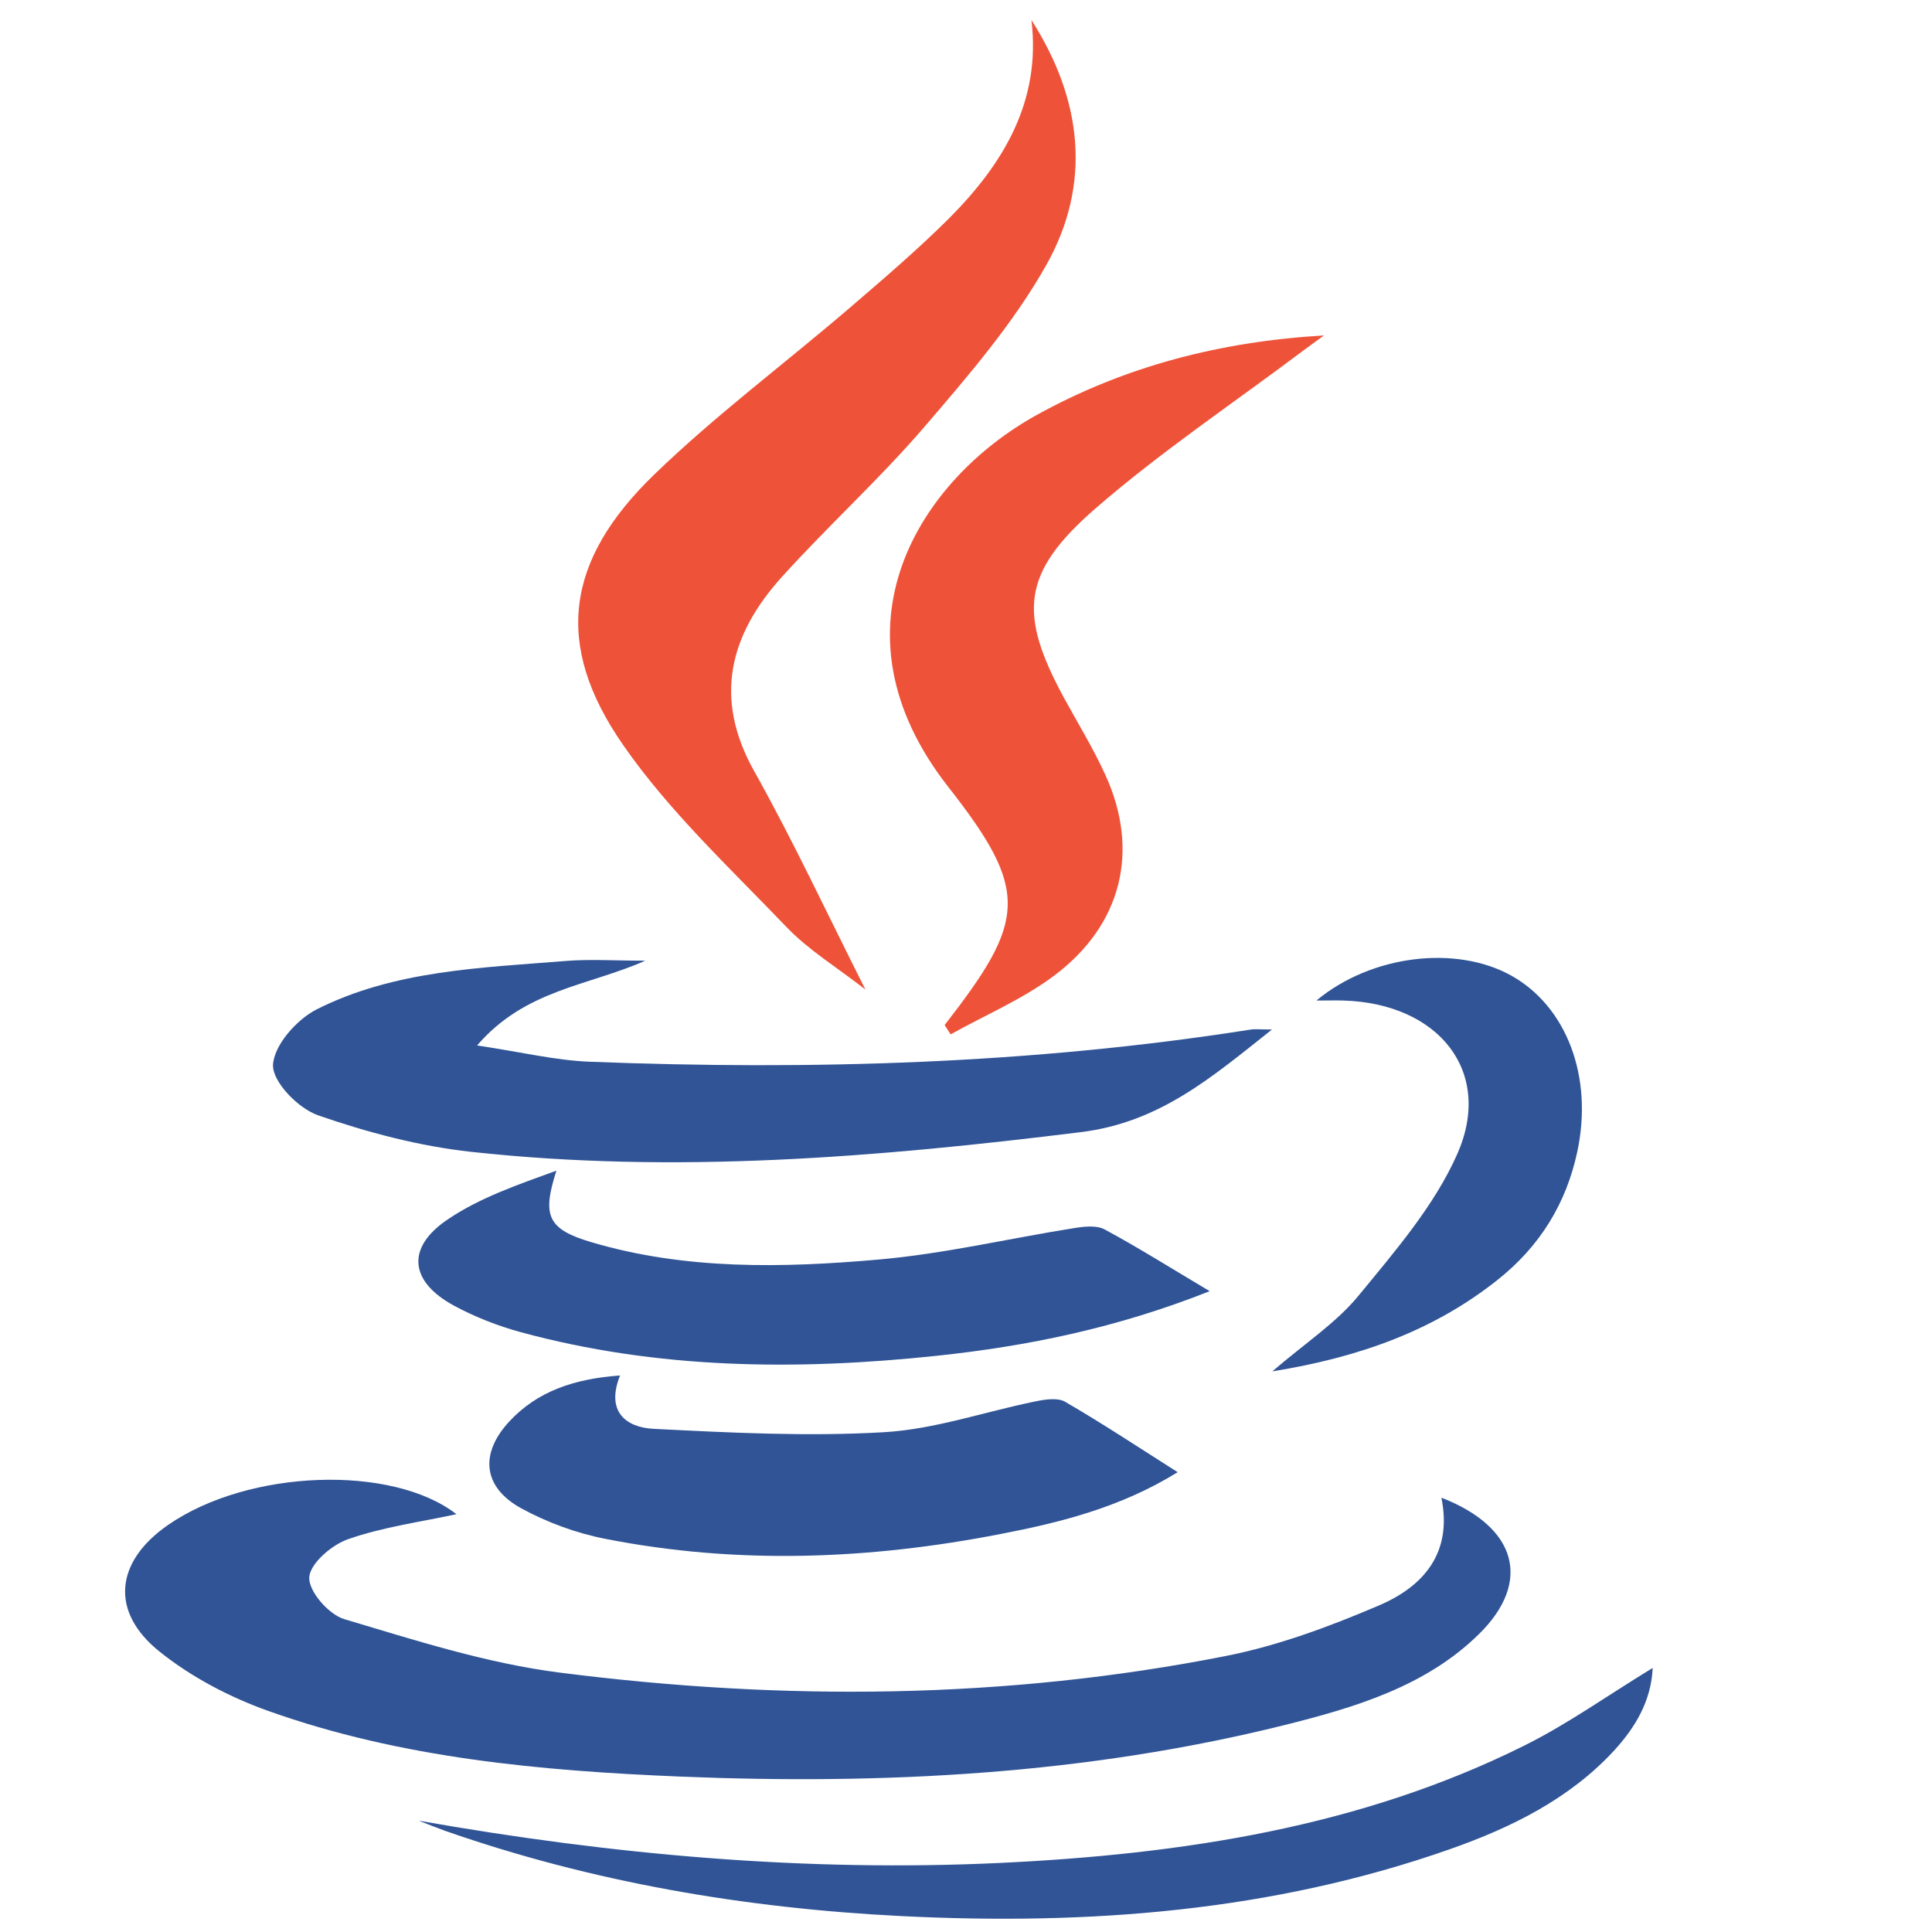
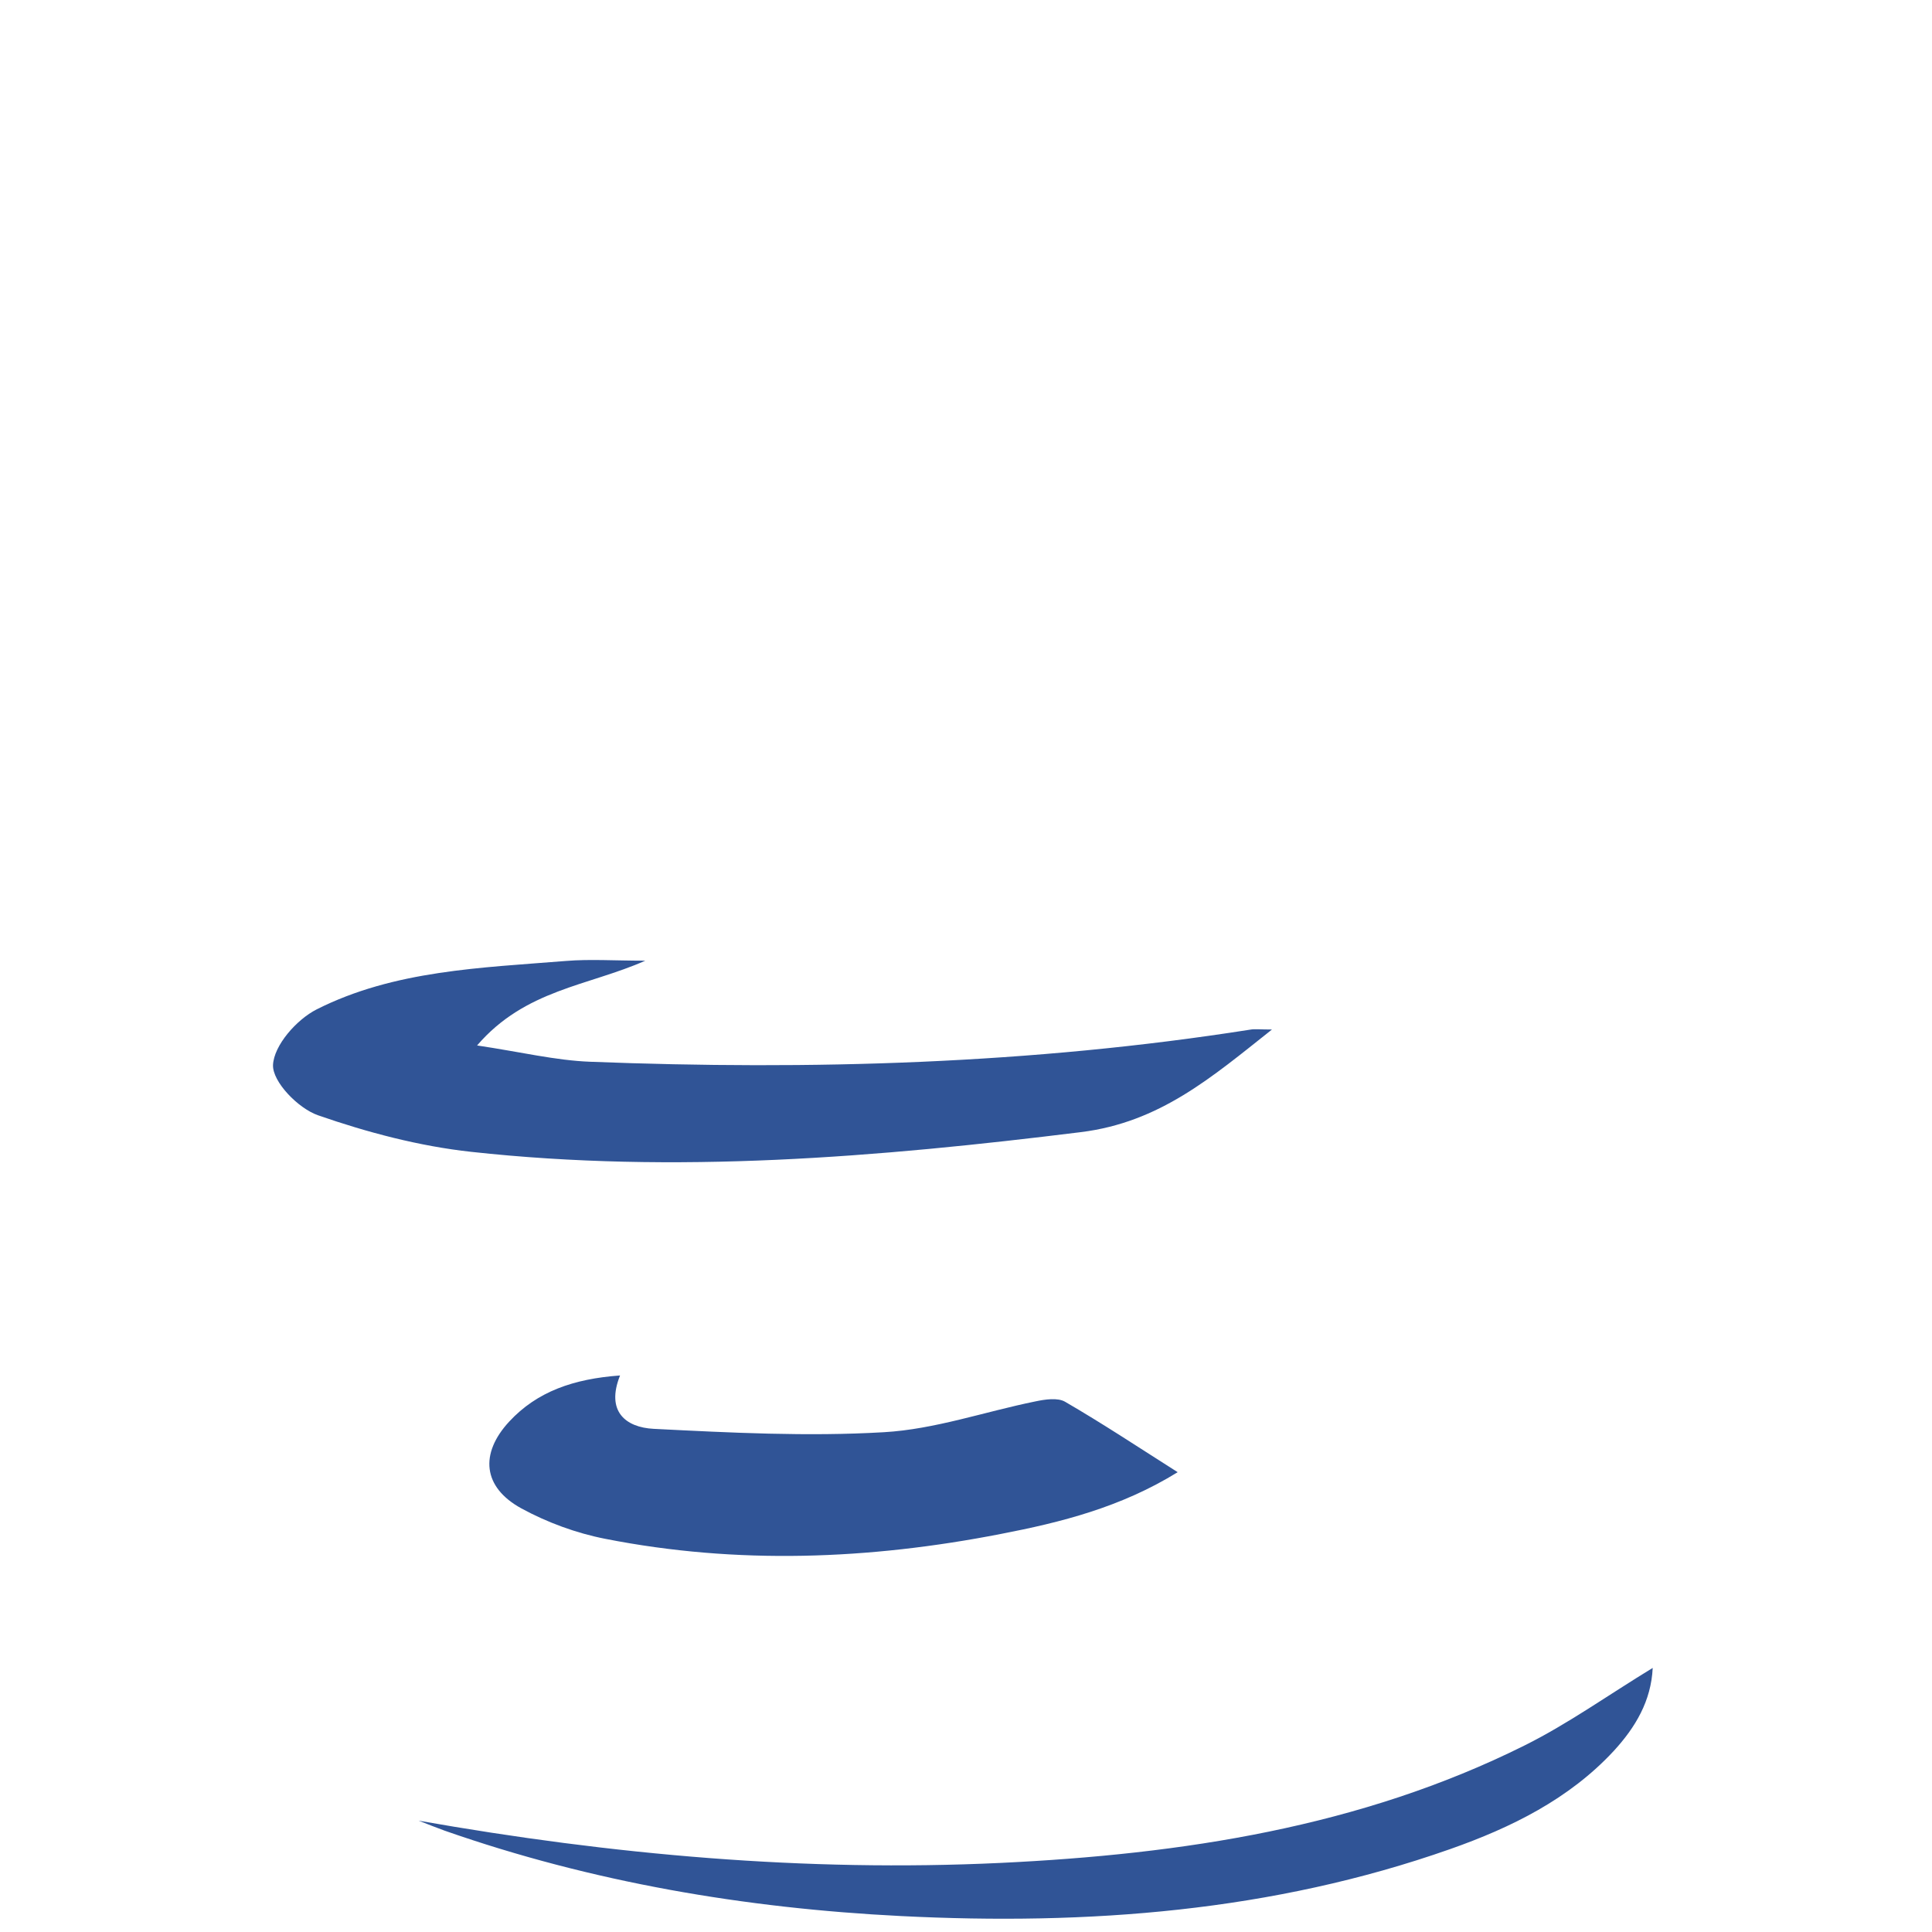
<svg xmlns="http://www.w3.org/2000/svg" viewBox="0 0 16 16" version="1.1">
  <title>connection-jdbc</title>
  <desc>Created with Sketch.</desc>
  <g id="connection-jdbc" stroke="none" stroke-width="1" fill="none" fill-rule="evenodd">
-     <path d="M11.937,12.403 C12.567,12.648 12.685,13.101 12.251,13.53 C11.81,13.966 11.22,14.141 10.631,14.288 C8.993,14.695 7.321,14.782 5.637,14.713 C4.477,14.665 3.322,14.561 2.224,14.17 C1.903,14.056 1.585,13.889 1.324,13.68 C0.906,13.347 0.955,12.931 1.392,12.629 C2.06,12.166 3.25,12.128 3.78,12.54 C3.489,12.603 3.175,12.645 2.885,12.746 C2.747,12.793 2.566,12.95 2.561,13.064 C2.556,13.179 2.721,13.37 2.851,13.409 C3.438,13.584 4.031,13.775 4.637,13.852 C6.479,14.087 8.325,14.075 10.153,13.714 C10.587,13.628 11.012,13.47 11.419,13.296 C11.787,13.139 12.031,12.863 11.937,12.403" id="Fill-398" fill="#305496" />
-     <path d="M8.542,0.166 C8.963,0.824 9.043,1.521 8.666,2.193 C8.396,2.673 8.024,3.106 7.66,3.53 C7.288,3.964 6.859,4.353 6.475,4.778 C6.041,5.259 5.908,5.781 6.244,6.383 C6.567,6.959 6.845,7.557 7.167,8.195 C6.928,8.009 6.695,7.867 6.515,7.679 C6.046,7.189 5.54,6.718 5.16,6.169 C4.584,5.34 4.683,4.639 5.421,3.927 C5.924,3.441 6.493,3.015 7.027,2.558 C7.309,2.316 7.592,2.074 7.854,1.814 C8.311,1.357 8.623,0.838 8.542,0.166" id="Fill-399" fill="#EE5339" />
    <path d="M3.951,8.658 C4.314,8.712 4.6,8.782 4.888,8.793 C6.718,8.864 8.542,8.812 10.354,8.527 C10.392,8.52 10.432,8.526 10.534,8.526 C10.033,8.923 9.605,9.295 8.95,9.376 C7.27,9.584 5.591,9.724 3.902,9.539 C3.472,9.492 3.041,9.378 2.633,9.236 C2.468,9.178 2.256,8.959 2.261,8.82 C2.268,8.658 2.455,8.444 2.623,8.359 C3.265,8.035 3.985,8.015 4.69,7.958 C4.888,7.942 5.089,7.956 5.344,7.956 C4.87,8.166 4.35,8.194 3.951,8.658" id="Fill-400" fill="#305496" />
-     <path d="M7.823,8.489 C8.495,7.625 8.533,7.383 7.854,6.518 C6.823,5.203 7.616,3.973 8.585,3.437 C9.316,3.033 10.106,2.828 10.965,2.778 C10.903,2.823 10.84,2.868 10.779,2.914 C10.207,3.344 9.608,3.745 9.071,4.212 C8.459,4.744 8.433,5.083 8.813,5.782 C8.928,5.993 9.055,6.199 9.154,6.417 C9.44,7.042 9.294,7.657 8.73,8.08 C8.471,8.274 8.16,8.406 7.873,8.566 C7.856,8.541 7.84,8.515 7.823,8.489" id="Fill-401" fill="#EE5339" />
-     <path d="M10.018,10.693 C9.249,10.998 8.511,11.148 7.758,11.228 C6.598,11.351 5.443,11.34 4.311,11.032 C4.121,10.98 3.932,10.906 3.76,10.813 C3.392,10.614 3.36,10.332 3.709,10.098 C3.976,9.917 4.297,9.808 4.608,9.695 C4.488,10.068 4.533,10.18 4.9,10.288 C5.678,10.518 6.482,10.501 7.277,10.431 C7.822,10.383 8.358,10.256 8.899,10.17 C8.98,10.157 9.083,10.146 9.149,10.182 C9.425,10.331 9.691,10.498 10.018,10.693" id="Fill-402" fill="#305496" />
    <path d="M5.135,11.391 C5.016,11.688 5.181,11.821 5.413,11.833 C6.047,11.865 6.686,11.898 7.319,11.861 C7.741,11.837 8.155,11.691 8.574,11.606 C8.654,11.589 8.76,11.573 8.821,11.609 C9.126,11.786 9.421,11.981 9.753,12.192 C9.284,12.482 8.789,12.607 8.286,12.704 C7.198,12.916 6.105,12.959 5.013,12.744 C4.772,12.697 4.531,12.608 4.318,12.492 C3.998,12.317 3.971,12.039 4.217,11.773 C4.448,11.524 4.75,11.419 5.135,11.391" id="Fill-403" fill="#305496" />
    <path d="M3.467,15.078 C5.071,15.361 6.67,15.504 8.283,15.428 C9.79,15.356 11.267,15.132 12.624,14.456 C12.984,14.277 13.313,14.041 13.687,13.813 C13.674,14.087 13.544,14.305 13.364,14.501 C12.996,14.898 12.517,15.135 12.008,15.314 C10.538,15.831 9.011,15.946 7.462,15.868 C6.169,15.803 4.903,15.588 3.683,15.161 C3.611,15.135 3.539,15.106 3.467,15.078" id="Fill-404" fill="#305496" />
-     <path d="M10.537,11.357 C10.806,11.125 11.066,10.956 11.251,10.73 C11.555,10.36 11.881,9.982 12.069,9.556 C12.37,8.874 11.914,8.309 11.125,8.286 C11.06,8.284 10.995,8.286 10.902,8.286 C11.358,7.907 12.057,7.826 12.513,8.078 C12.974,8.334 13.196,8.917 13.062,9.54 C12.971,9.964 12.755,10.319 12.404,10.598 C11.877,11.017 11.263,11.24 10.537,11.357" id="Fill-405" fill="#305496" />
  </g>
</svg>